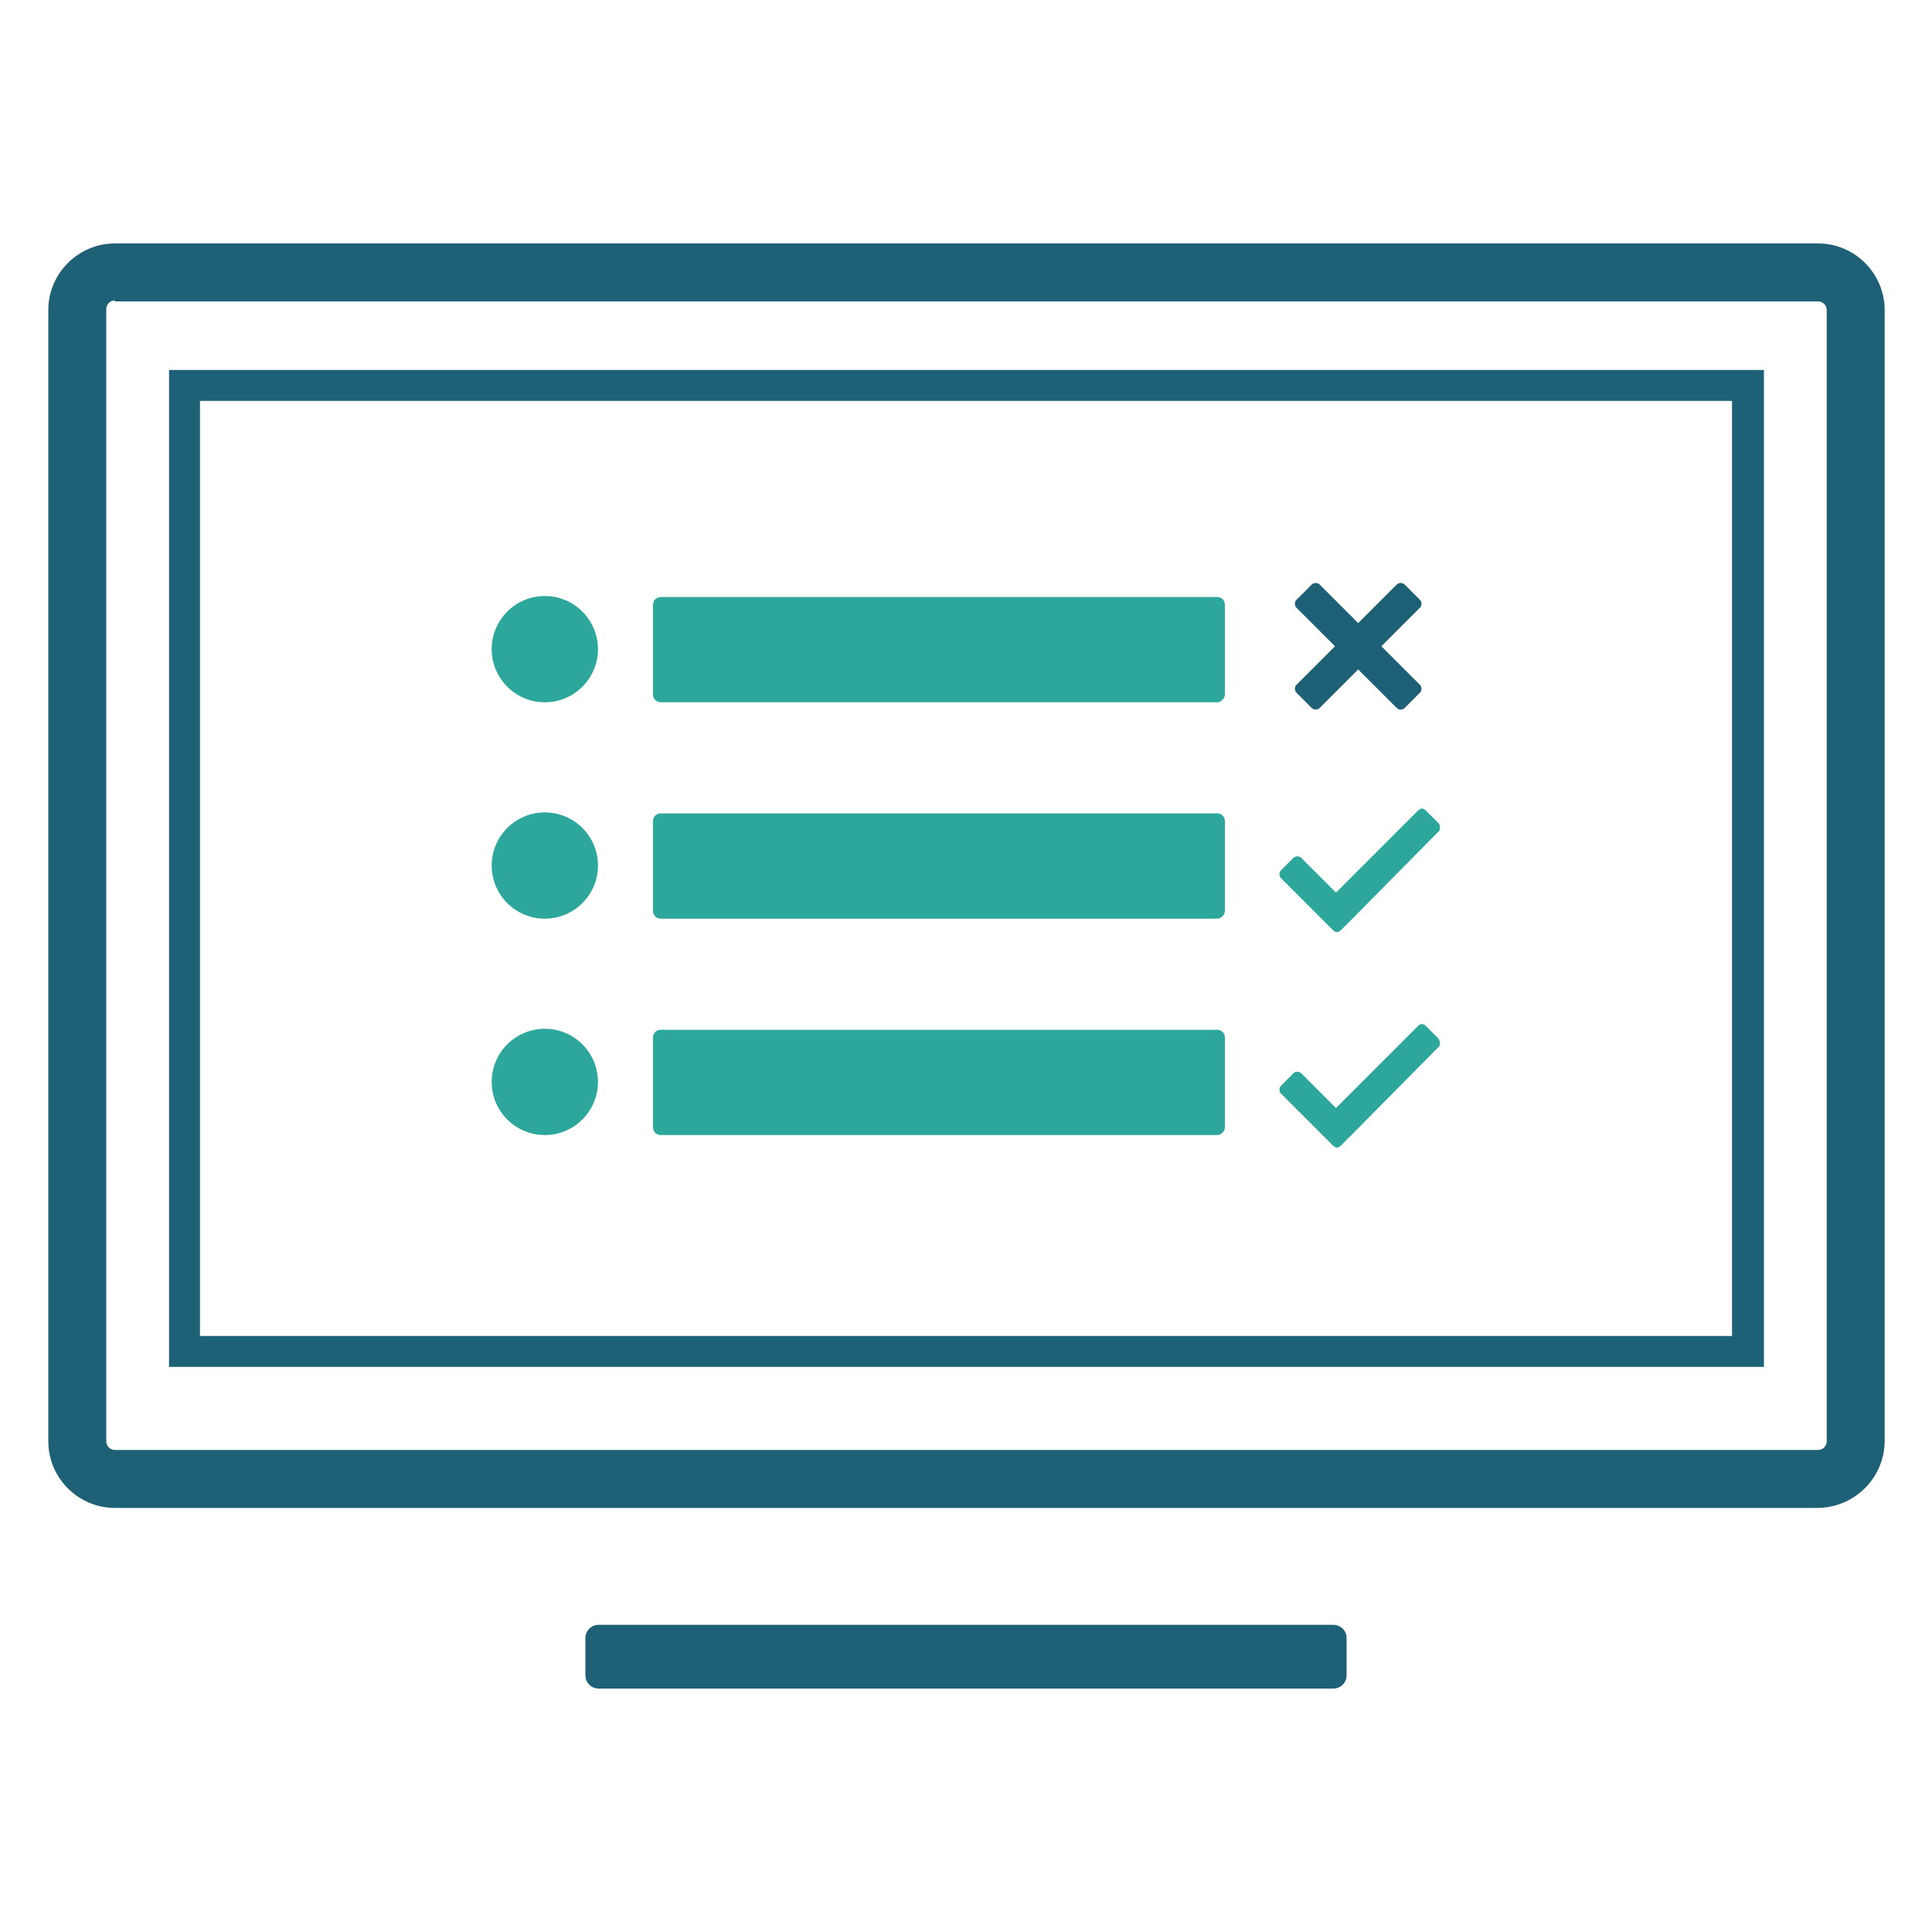
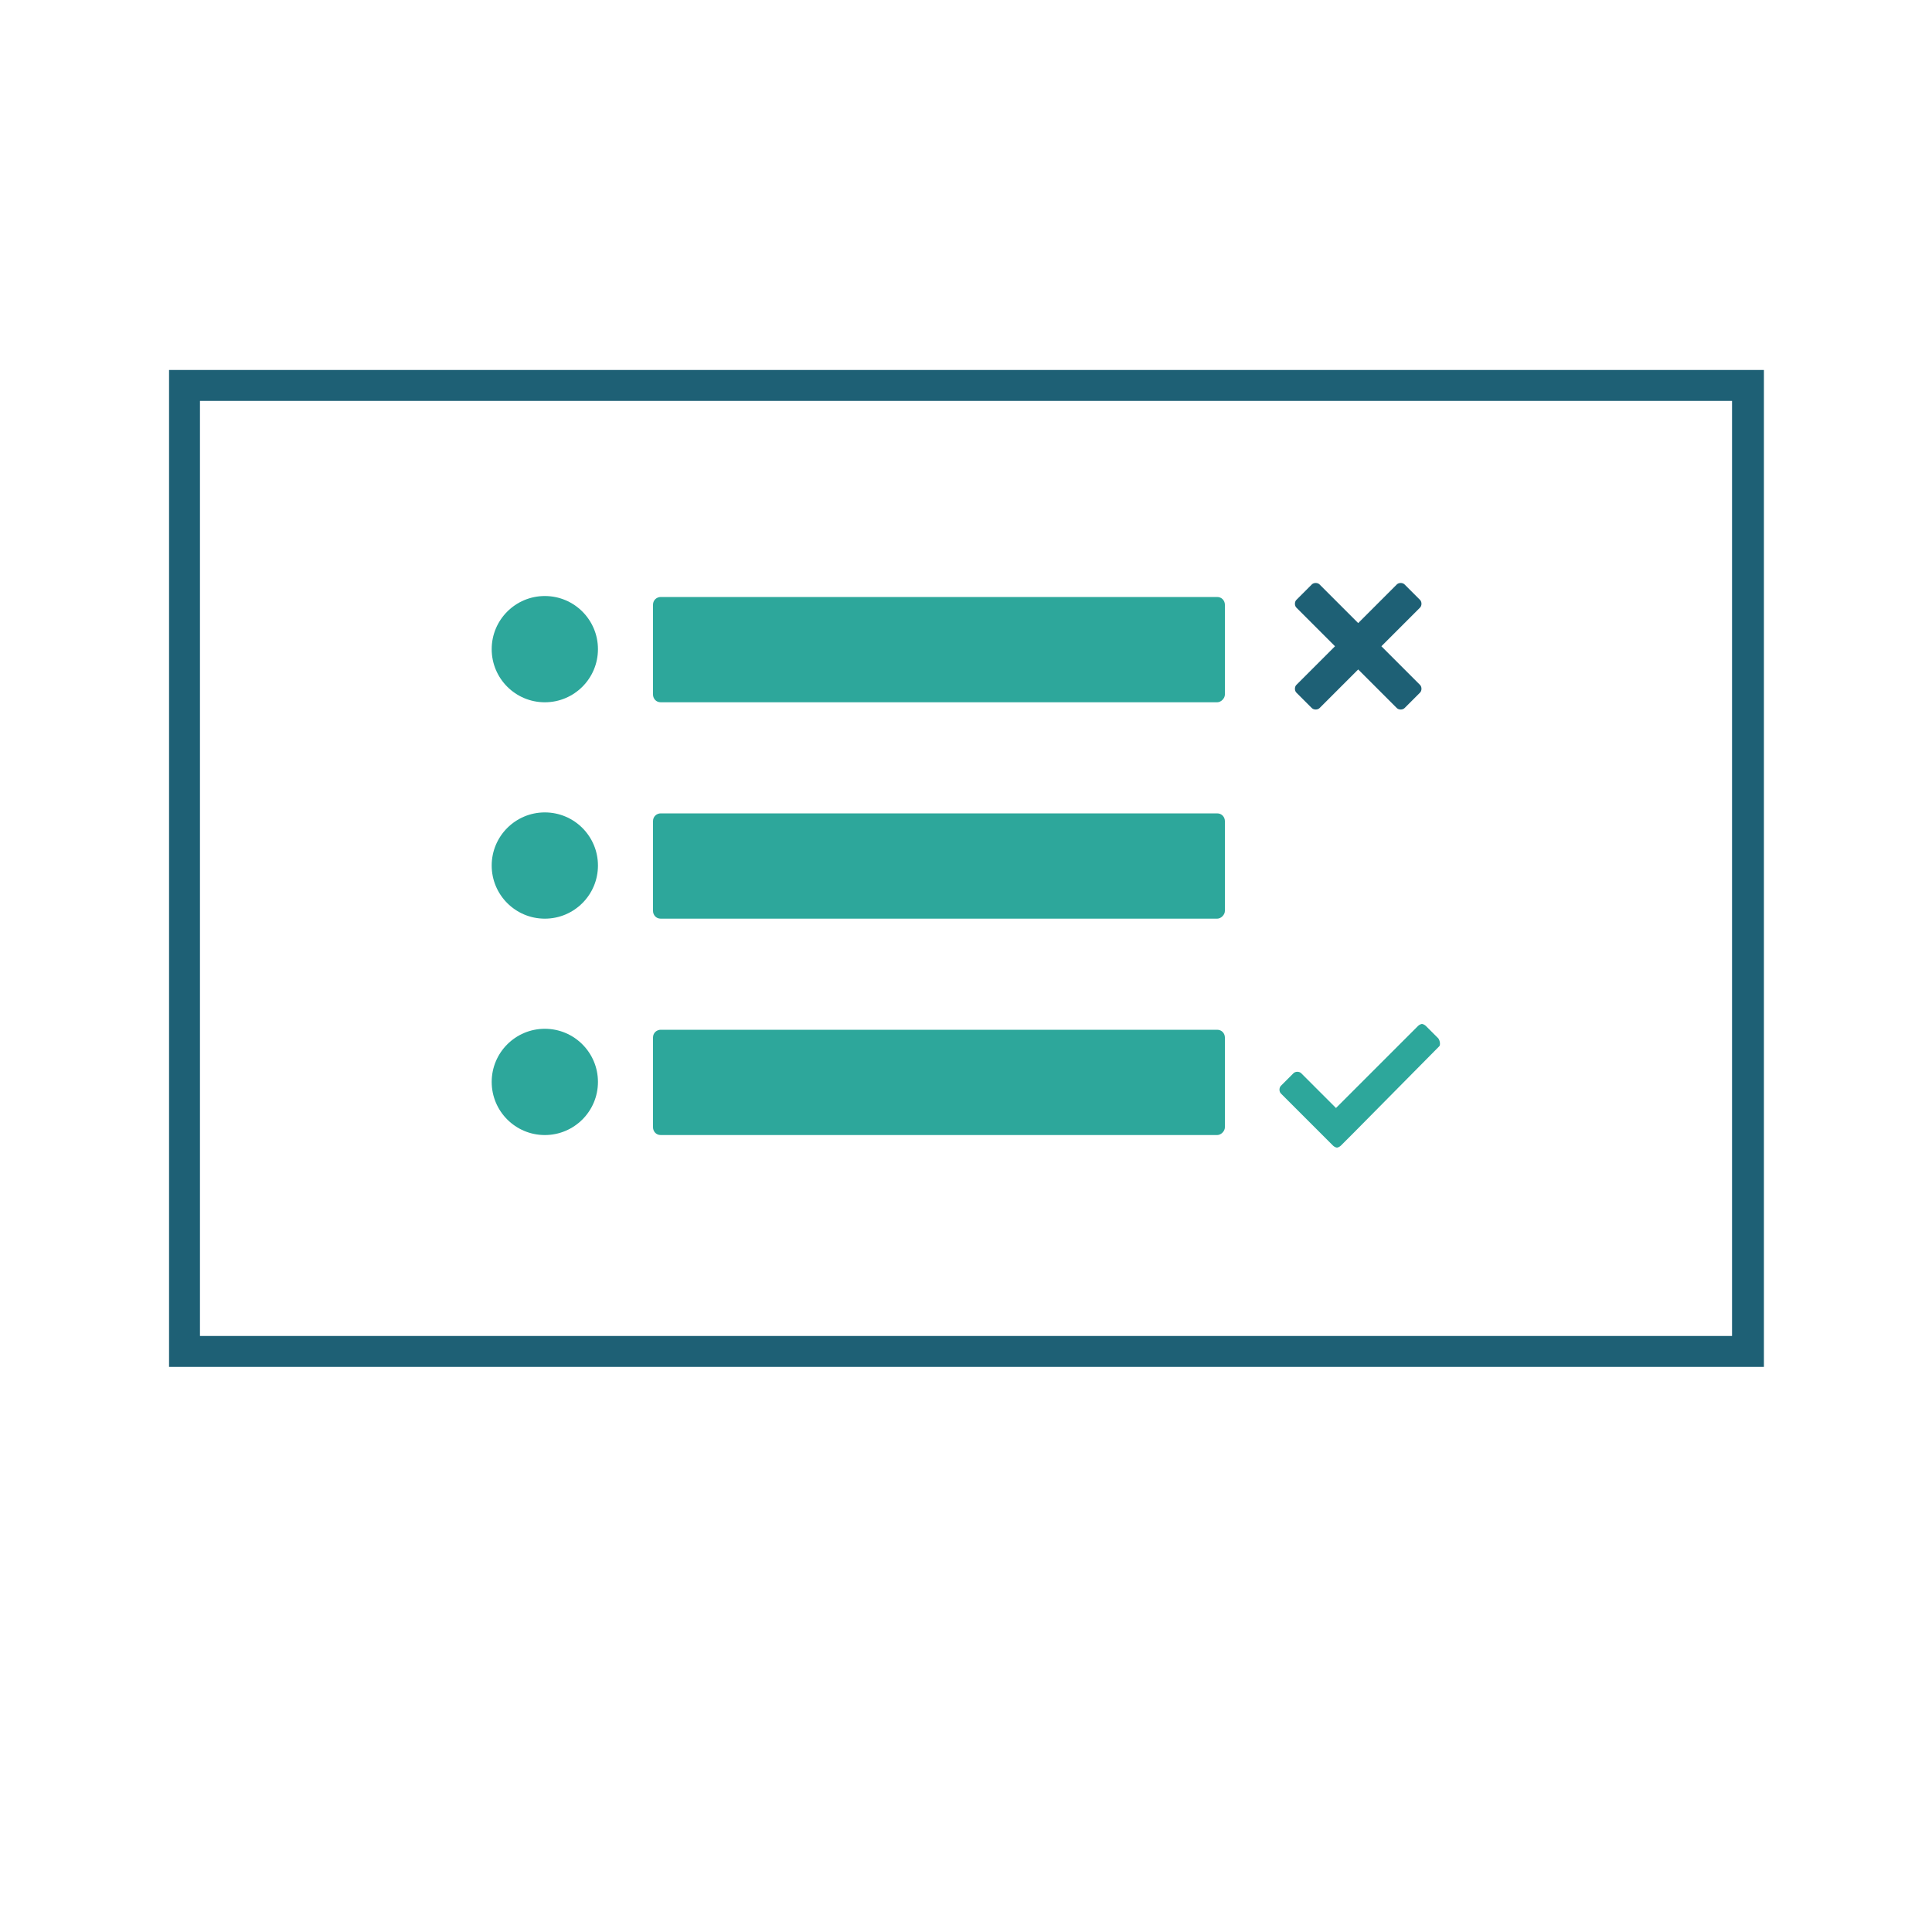
<svg xmlns="http://www.w3.org/2000/svg" version="1.1" id="Layer_1" x="0px" y="0px" viewBox="0 0 200 200" style="enable-background:new 0 0 200 200;" xml:space="preserve">
  <style type="text/css">
	.st0{fill:#1E6075;}
	.st1{fill:#2DA79B;}
</style>
  <g>
    <g>
-       <path class="st0" d="M188.1,156.1H11.9c-3.8,0-6.9-3.1-6.9-6.9V32.1c0-3.8,3.1-6.9,6.9-6.9h176.3c3.8,0,6.9,3.1,6.9,6.9v117.2    C195,153.1,191.9,156.1,188.1,156.1z M11.9,31.1c-0.5,0-0.9,0.4-0.9,0.9v117.2c0,0.5,0.4,0.9,0.9,0.9h176.3c0.5,0,0.9-0.4,0.9-0.9    V32.1c0-0.5-0.4-0.9-0.9-0.9H11.9z" />
-     </g>
+       </g>
    <g>
      <g>
        <path class="st0" d="M179.3,41.5v96.8H20.7V41.5H179.3 M182.5,38.3H17.5v103.2h165.1V38.3L182.5,38.3z" />
      </g>
    </g>
    <g>
-       <path class="st0" d="M138,174.8H62c-0.8,0-1.4-0.6-1.4-1.4v-3.8c0-0.8,0.6-1.4,1.4-1.4H138c0.8,0,1.4,0.6,1.4,1.4v3.8    C139.4,174.2,138.8,174.8,138,174.8z" />
-     </g>
+       </g>
    <g>
      <g>
        <path class="st1" d="M126,72.7H68.4c-0.5,0-0.8-0.4-0.8-0.8v-9.3c0-0.5,0.4-0.8,0.8-0.8H126c0.5,0,0.8,0.4,0.8,0.8v9.3     C126.8,72.3,126.4,72.7,126,72.7z" />
      </g>
      <g>
        <circle class="st1" cx="56.4" cy="67.2" r="5.5" />
      </g>
      <g>
        <path class="st0" d="M143,66.9l4-4c0.2-0.2,0.2-0.6,0-0.8l-1.6-1.6c-0.2-0.2-0.6-0.2-0.8,0l-4,4l-4-4c-0.2-0.2-0.6-0.2-0.8,0     l-1.6,1.6c-0.2,0.2-0.2,0.6,0,0.8l4,4l-4,4c-0.2,0.2-0.2,0.6,0,0.8l1.6,1.6c0.2,0.2,0.6,0.2,0.8,0l4-4l4,4c0.2,0.2,0.6,0.2,0.8,0     l1.6-1.6c0.2-0.2,0.2-0.6,0-0.8L143,66.9z" />
      </g>
      <g>
-         <path class="st1" d="M148.9,85.2l-1.3-1.3c-0.1-0.1-0.3-0.2-0.4-0.2s-0.3,0.1-0.4,0.2l-8.5,8.5l-3.6-3.6c-0.2-0.2-0.6-0.2-0.8,0     l-1.3,1.3c-0.2,0.2-0.2,0.6,0,0.8l5.4,5.4c0.1,0.1,0.3,0.2,0.4,0.2s0.3-0.1,0.4-0.2l1.3-1.3l0,0l8.9-9     C149.1,85.8,149.1,85.4,148.9,85.2z" />
-       </g>
+         </g>
      <g>
        <path class="st1" d="M126,95.1H68.4c-0.5,0-0.8-0.4-0.8-0.8V85c0-0.5,0.4-0.8,0.8-0.8H126c0.5,0,0.8,0.4,0.8,0.8v9.3     C126.8,94.7,126.4,95.1,126,95.1z" />
      </g>
      <g>
        <circle class="st1" cx="56.4" cy="89.6" r="5.5" />
      </g>
      <g>
        <path class="st1" d="M148.9,107.5l-1.3-1.3c-0.1-0.1-0.3-0.2-0.4-0.2s-0.3,0.1-0.4,0.2l-8.5,8.5l-3.6-3.6c-0.2-0.2-0.6-0.2-0.8,0     l-1.3,1.3c-0.2,0.2-0.2,0.6,0,0.8l5.4,5.4c0.1,0.1,0.3,0.2,0.4,0.2s0.3-0.1,0.4-0.2l1.3-1.3l0,0l8.9-9     C149.1,108.2,149.1,107.8,148.9,107.5z" />
      </g>
      <g>
        <path class="st1" d="M126,117.5H68.4c-0.5,0-0.8-0.4-0.8-0.8v-9.3c0-0.5,0.4-0.8,0.8-0.8H126c0.5,0,0.8,0.4,0.8,0.8v9.3     C126.8,117.1,126.4,117.5,126,117.5z" />
      </g>
      <g>
        <circle class="st1" cx="56.4" cy="112" r="5.5" />
      </g>
    </g>
  </g>
</svg>